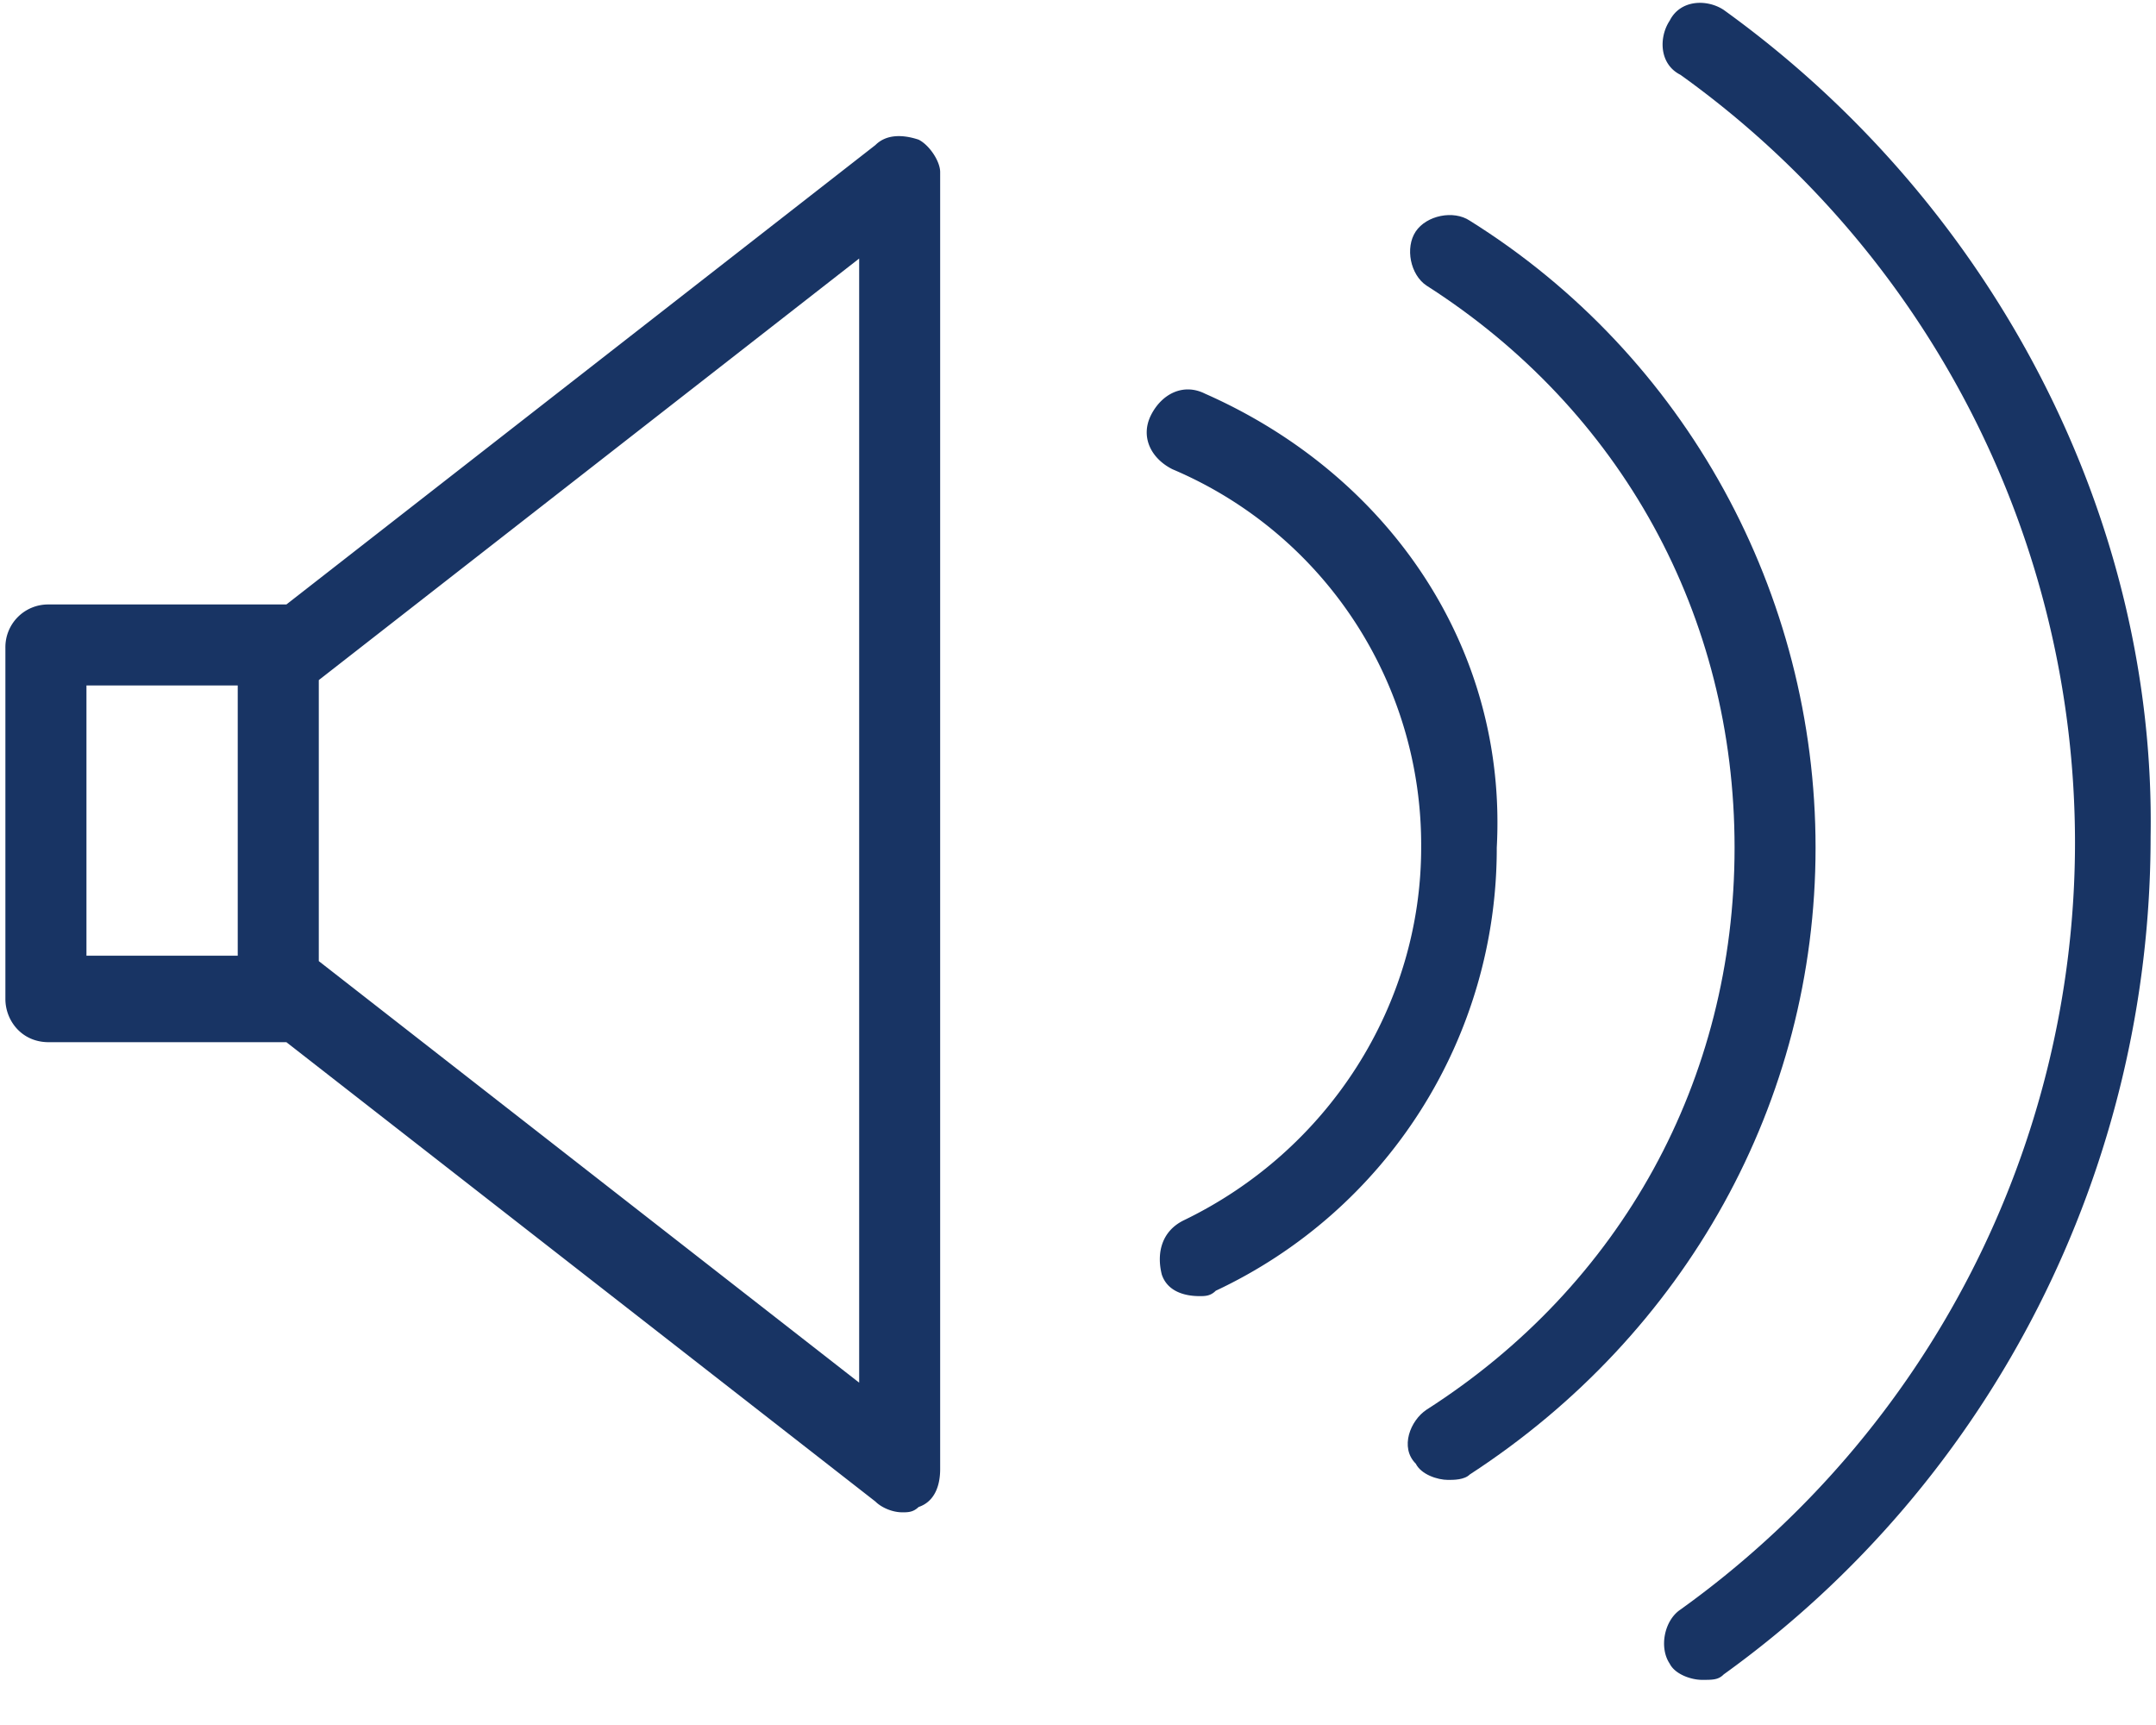
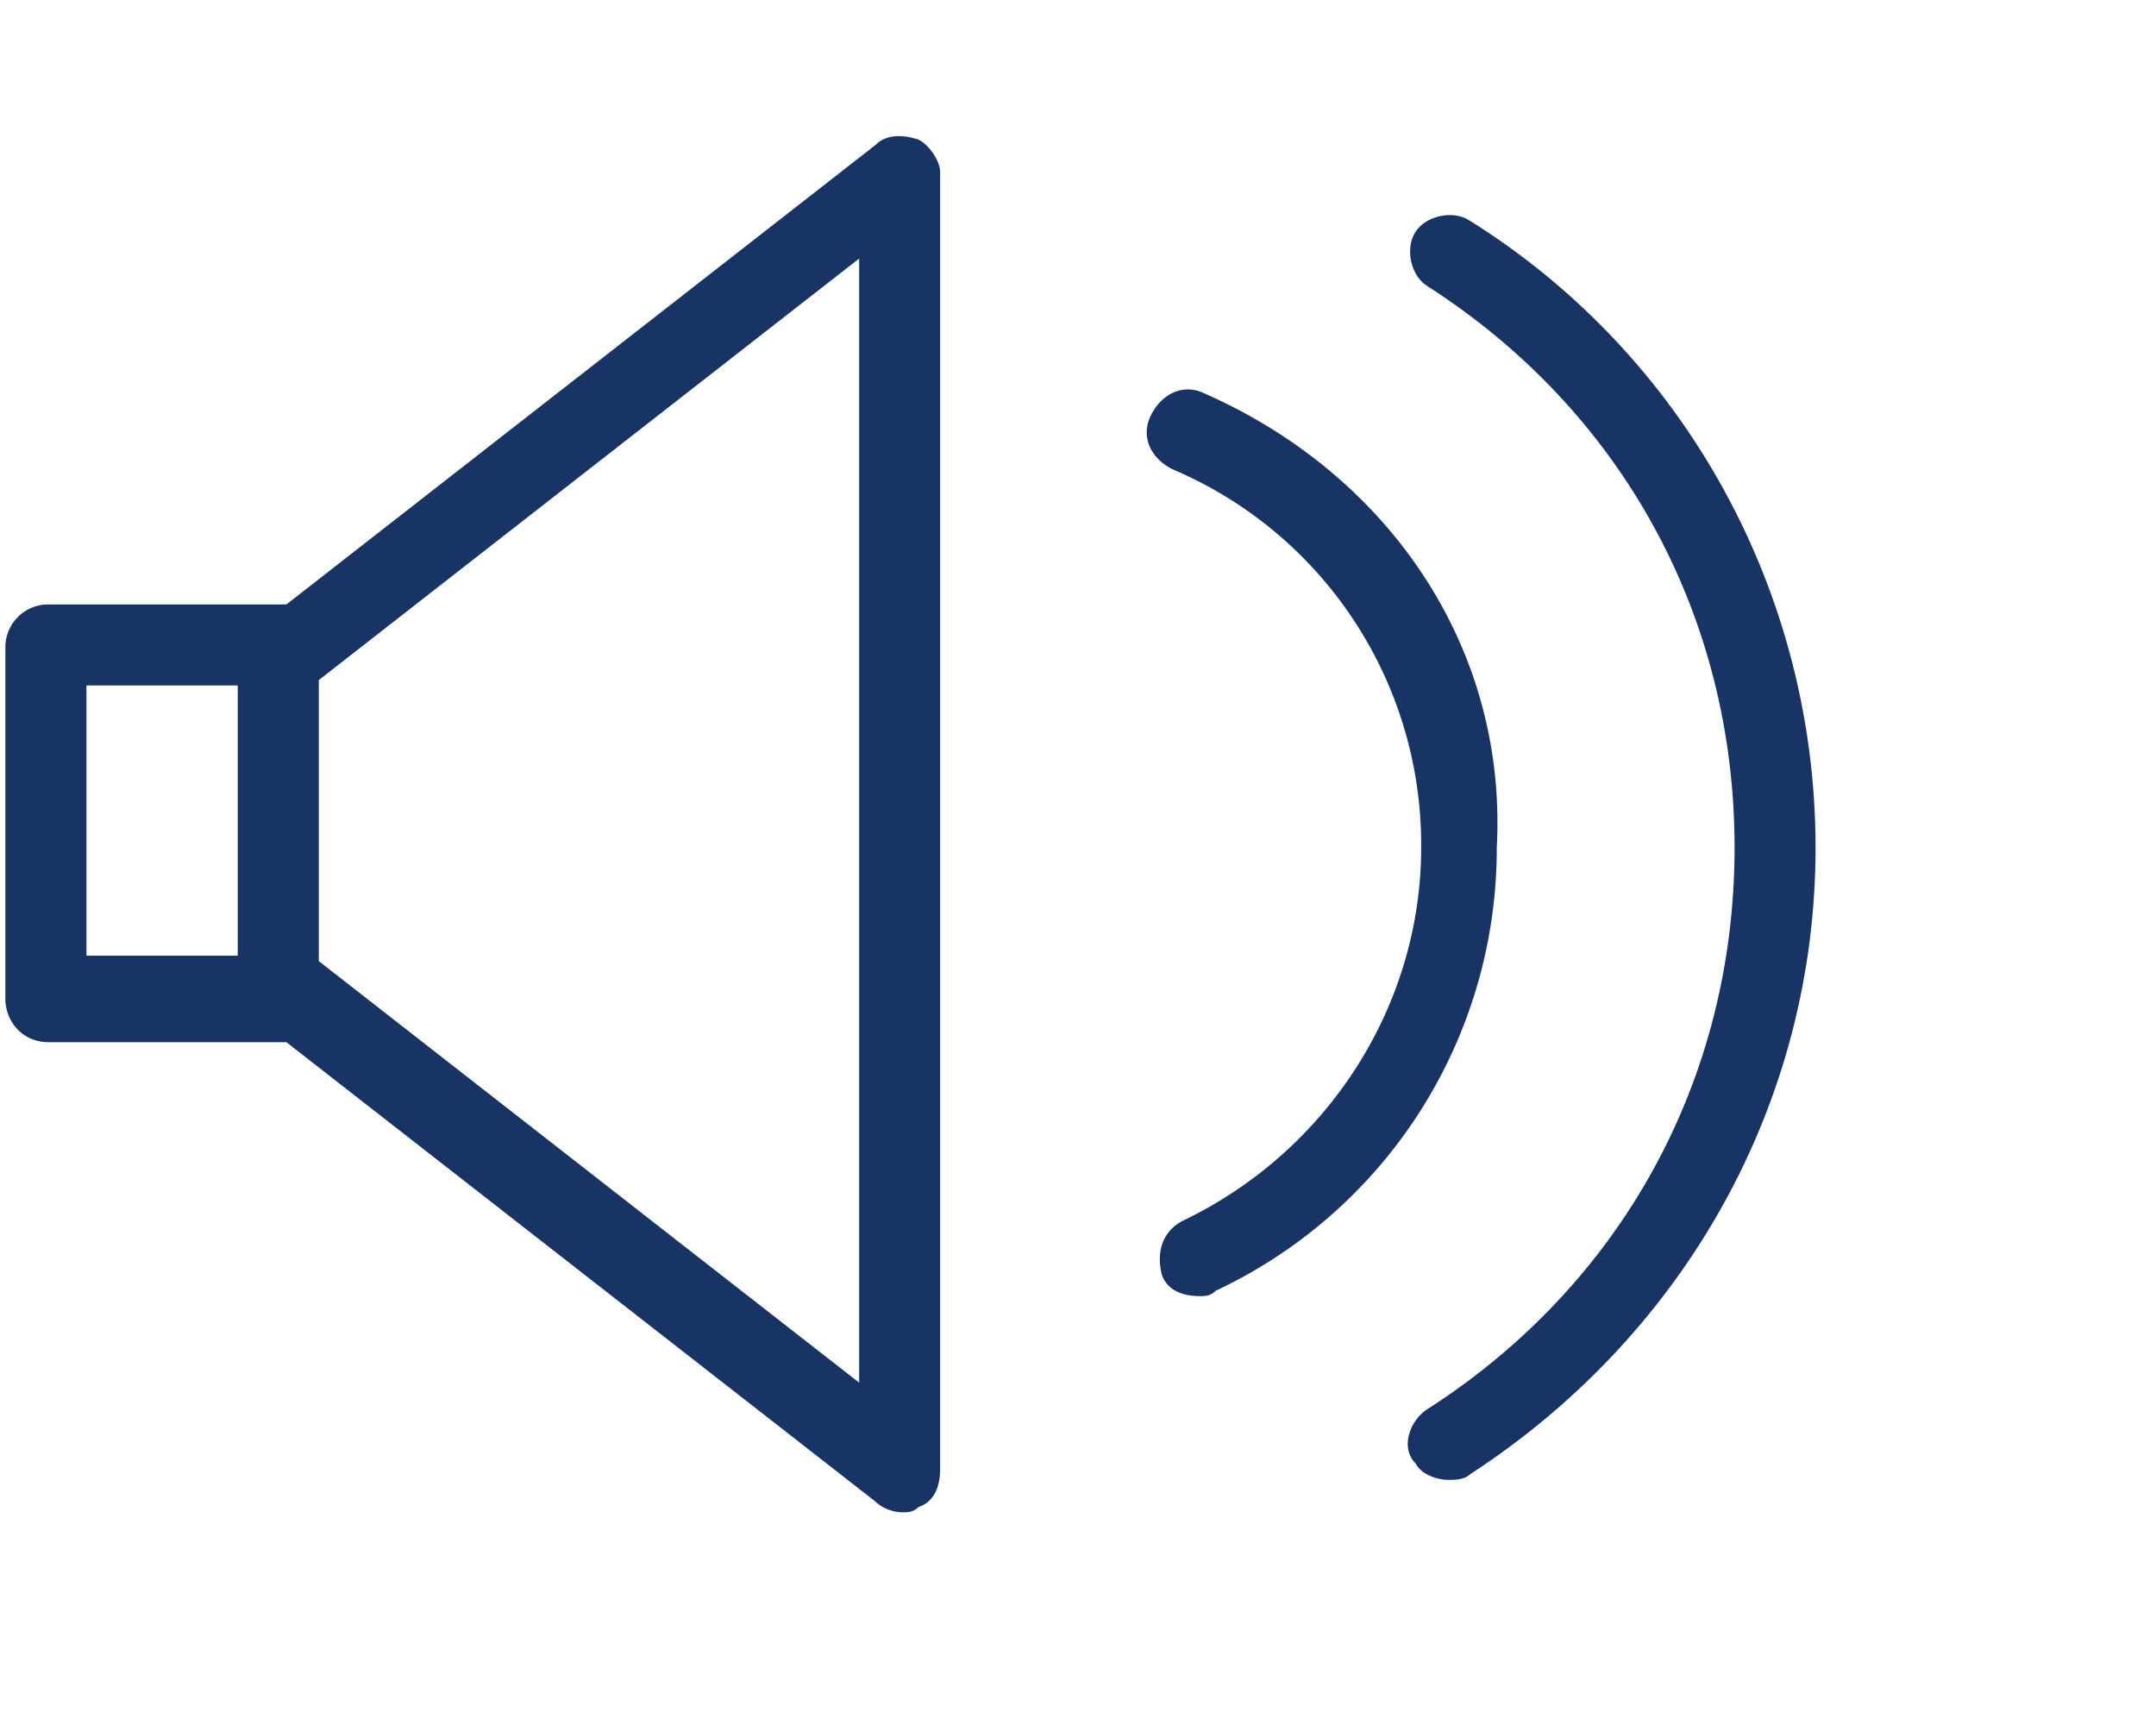
<svg xmlns="http://www.w3.org/2000/svg" width="30" height="24" viewBox="0 0 30 24">
  <g fill="#183464">
    <path d="M12.782 1.943c-.226-.075-.451-.075-.601.075L3.985 8.41H.677a.594.594 0 0 0-.602.602v4.887c0 .3.226.601.602.601h3.308l8.196 6.391c.075.076.225.15.375.15.076 0 .15 0 .226-.074.226-.076.3-.301.3-.527V2.394c0-.15-.15-.376-.3-.451zM1.203 9.537h2.105v3.76H1.203v-3.76zm10.752 9.7l-7.519-5.865v-3.91l7.519-5.865v15.64zm4.812-13.76c-.3-.15-.601 0-.752.3-.15.301 0 .602.3.752a5.674 5.674 0 0 1 3.46 5.264c0 2.18-1.279 4.21-3.309 5.188-.3.15-.376.45-.3.752.075.225.3.3.526.3.075 0 .15 0 .225-.075a6.794 6.794 0 0 0 3.91-6.165c.15-2.782-1.504-5.188-4.06-6.316z" />
    <path d="M20.451 3.07c-.225-.15-.601-.074-.752.151-.15.226-.075.602.15.752 2.708 1.73 4.287 4.587 4.287 7.82 0 3.233-1.58 6.09-4.286 7.82-.226.15-.376.526-.15.751.075.15.3.226.45.226.076 0 .226 0 .301-.075 3.008-1.955 4.812-5.188 4.812-8.722S23.46 4.95 20.451 3.07z" />
-     <path d="M23.985.138c-.225-.15-.601-.15-.752.15-.15.226-.15.602.15.753a13.149 13.149 0 0 1 5.49 10.676c0 4.211-2.03 8.196-5.49 10.677-.225.15-.3.527-.15.752.075.15.301.226.451.226.15 0 .226 0 .301-.076 3.76-2.706 5.94-7.067 5.94-11.654.075-4.436-2.18-8.797-5.94-11.504z" />
  </g>
</svg>